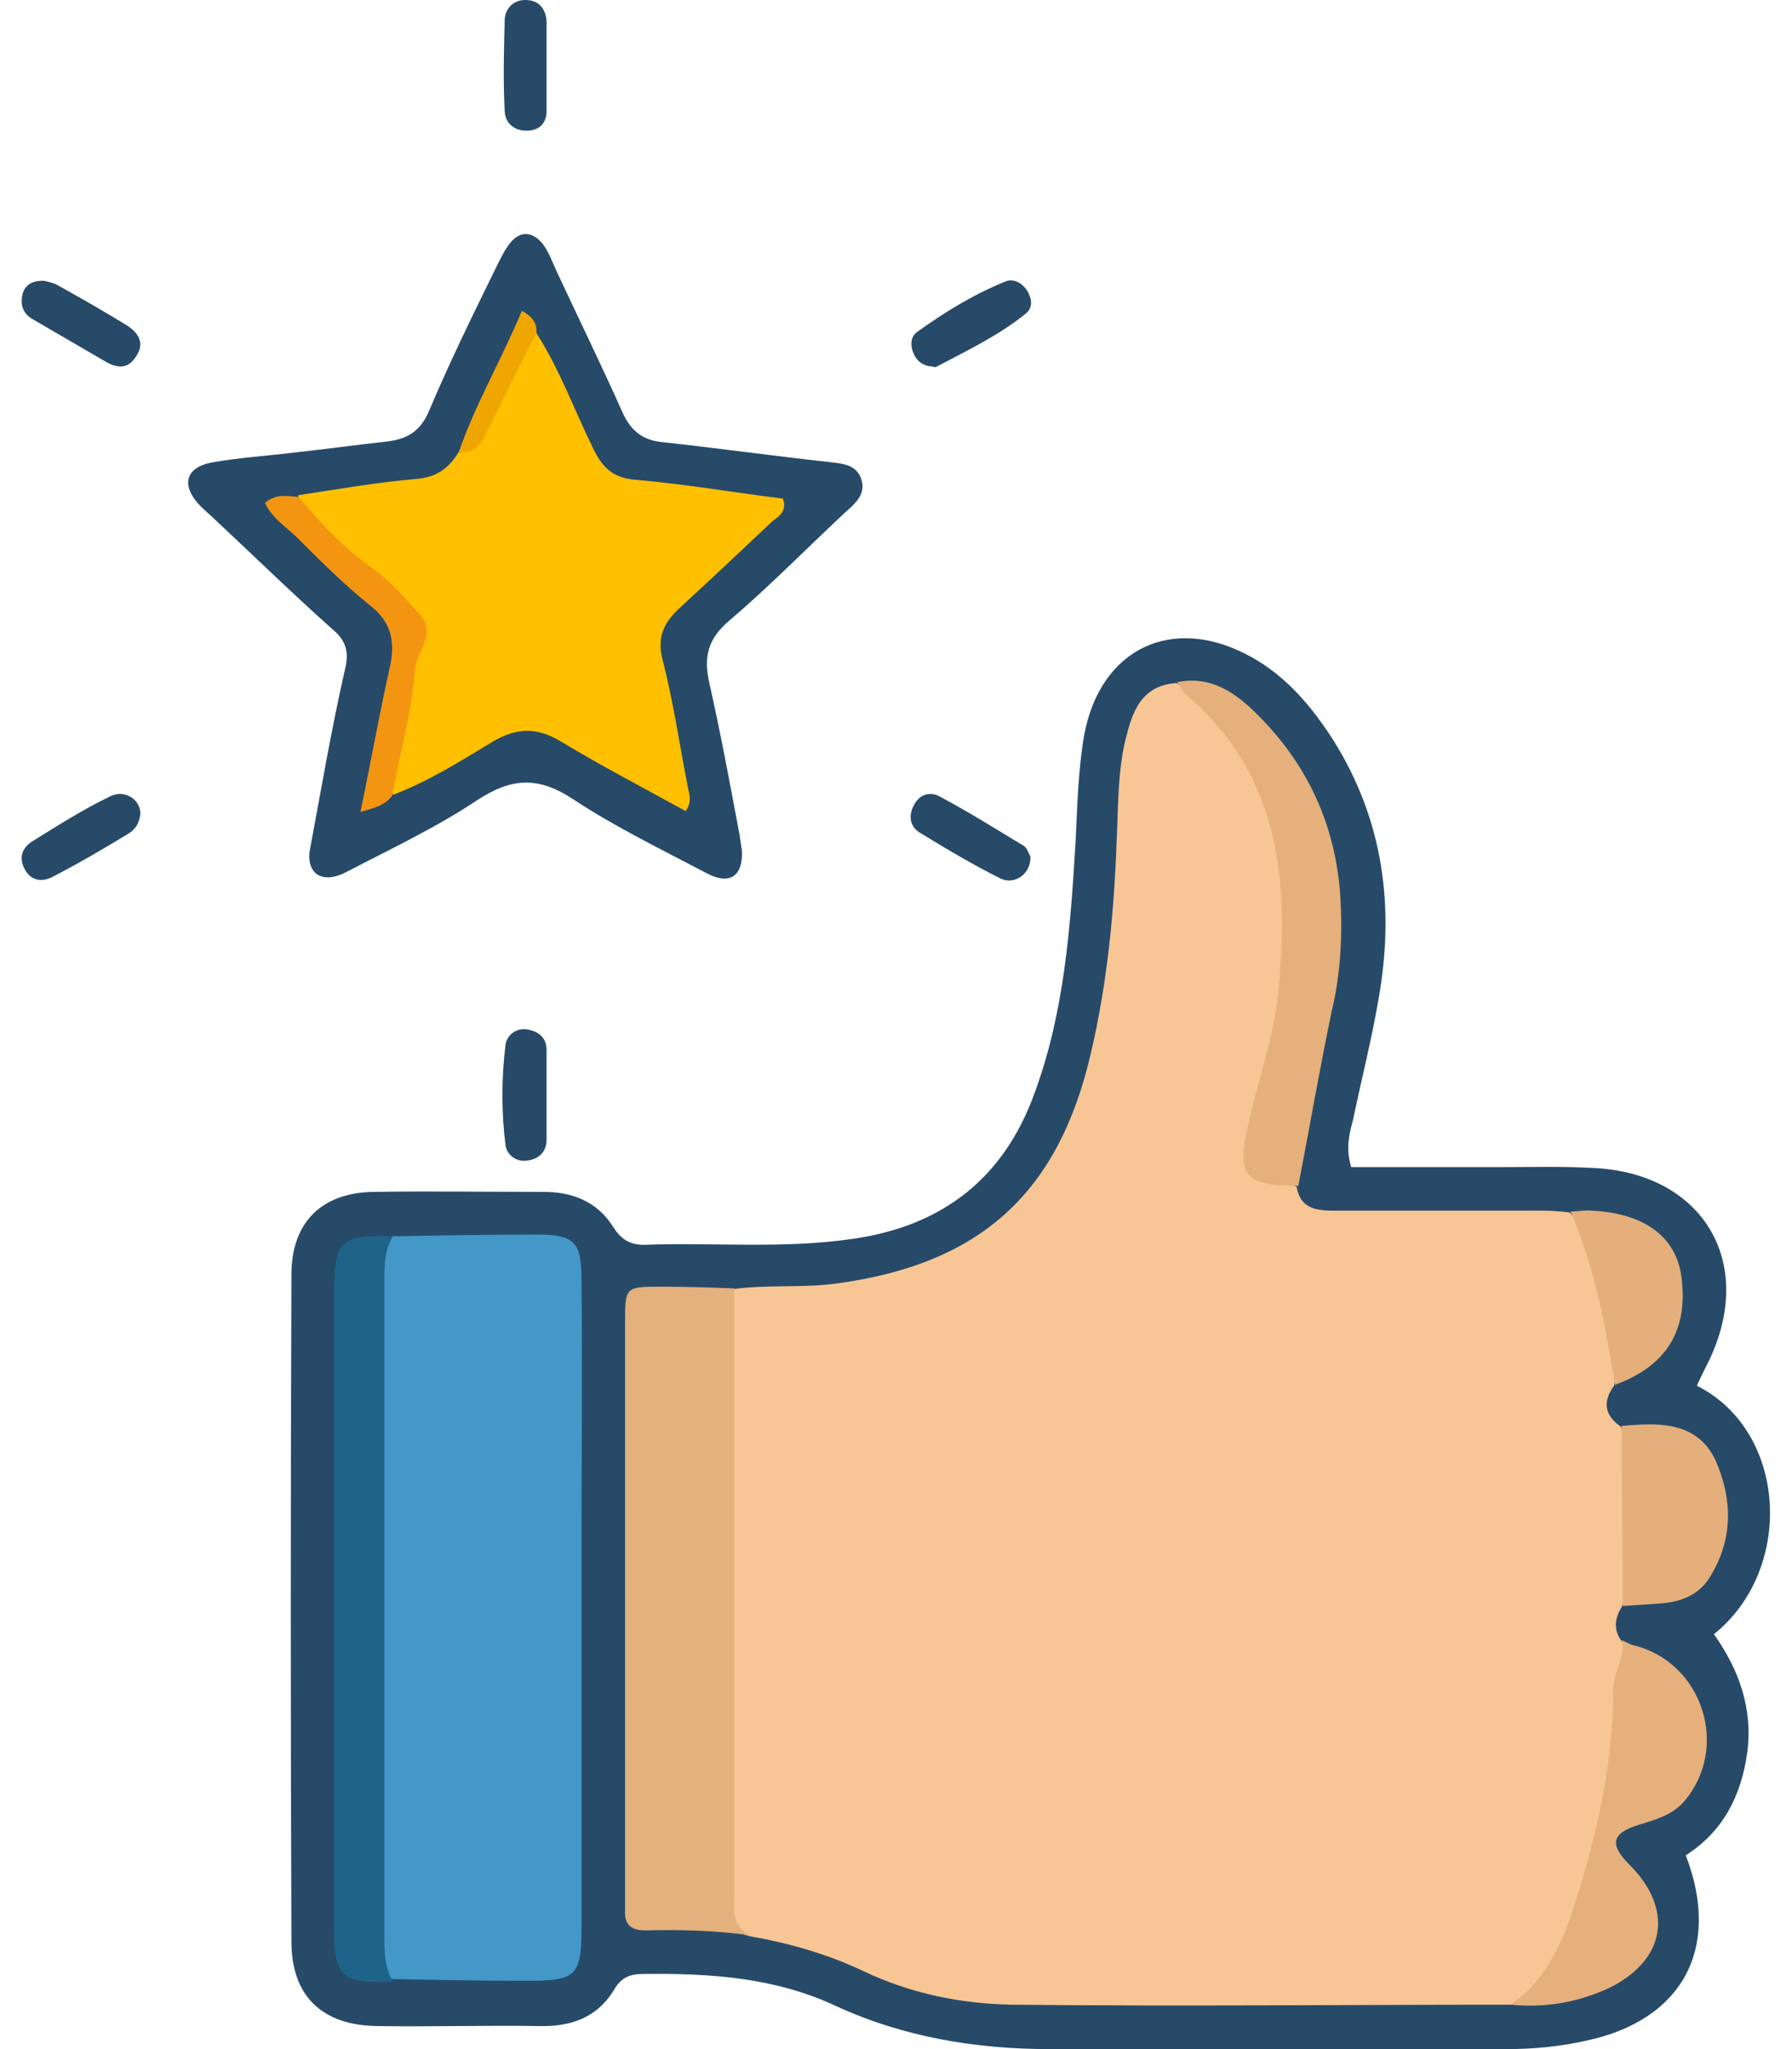
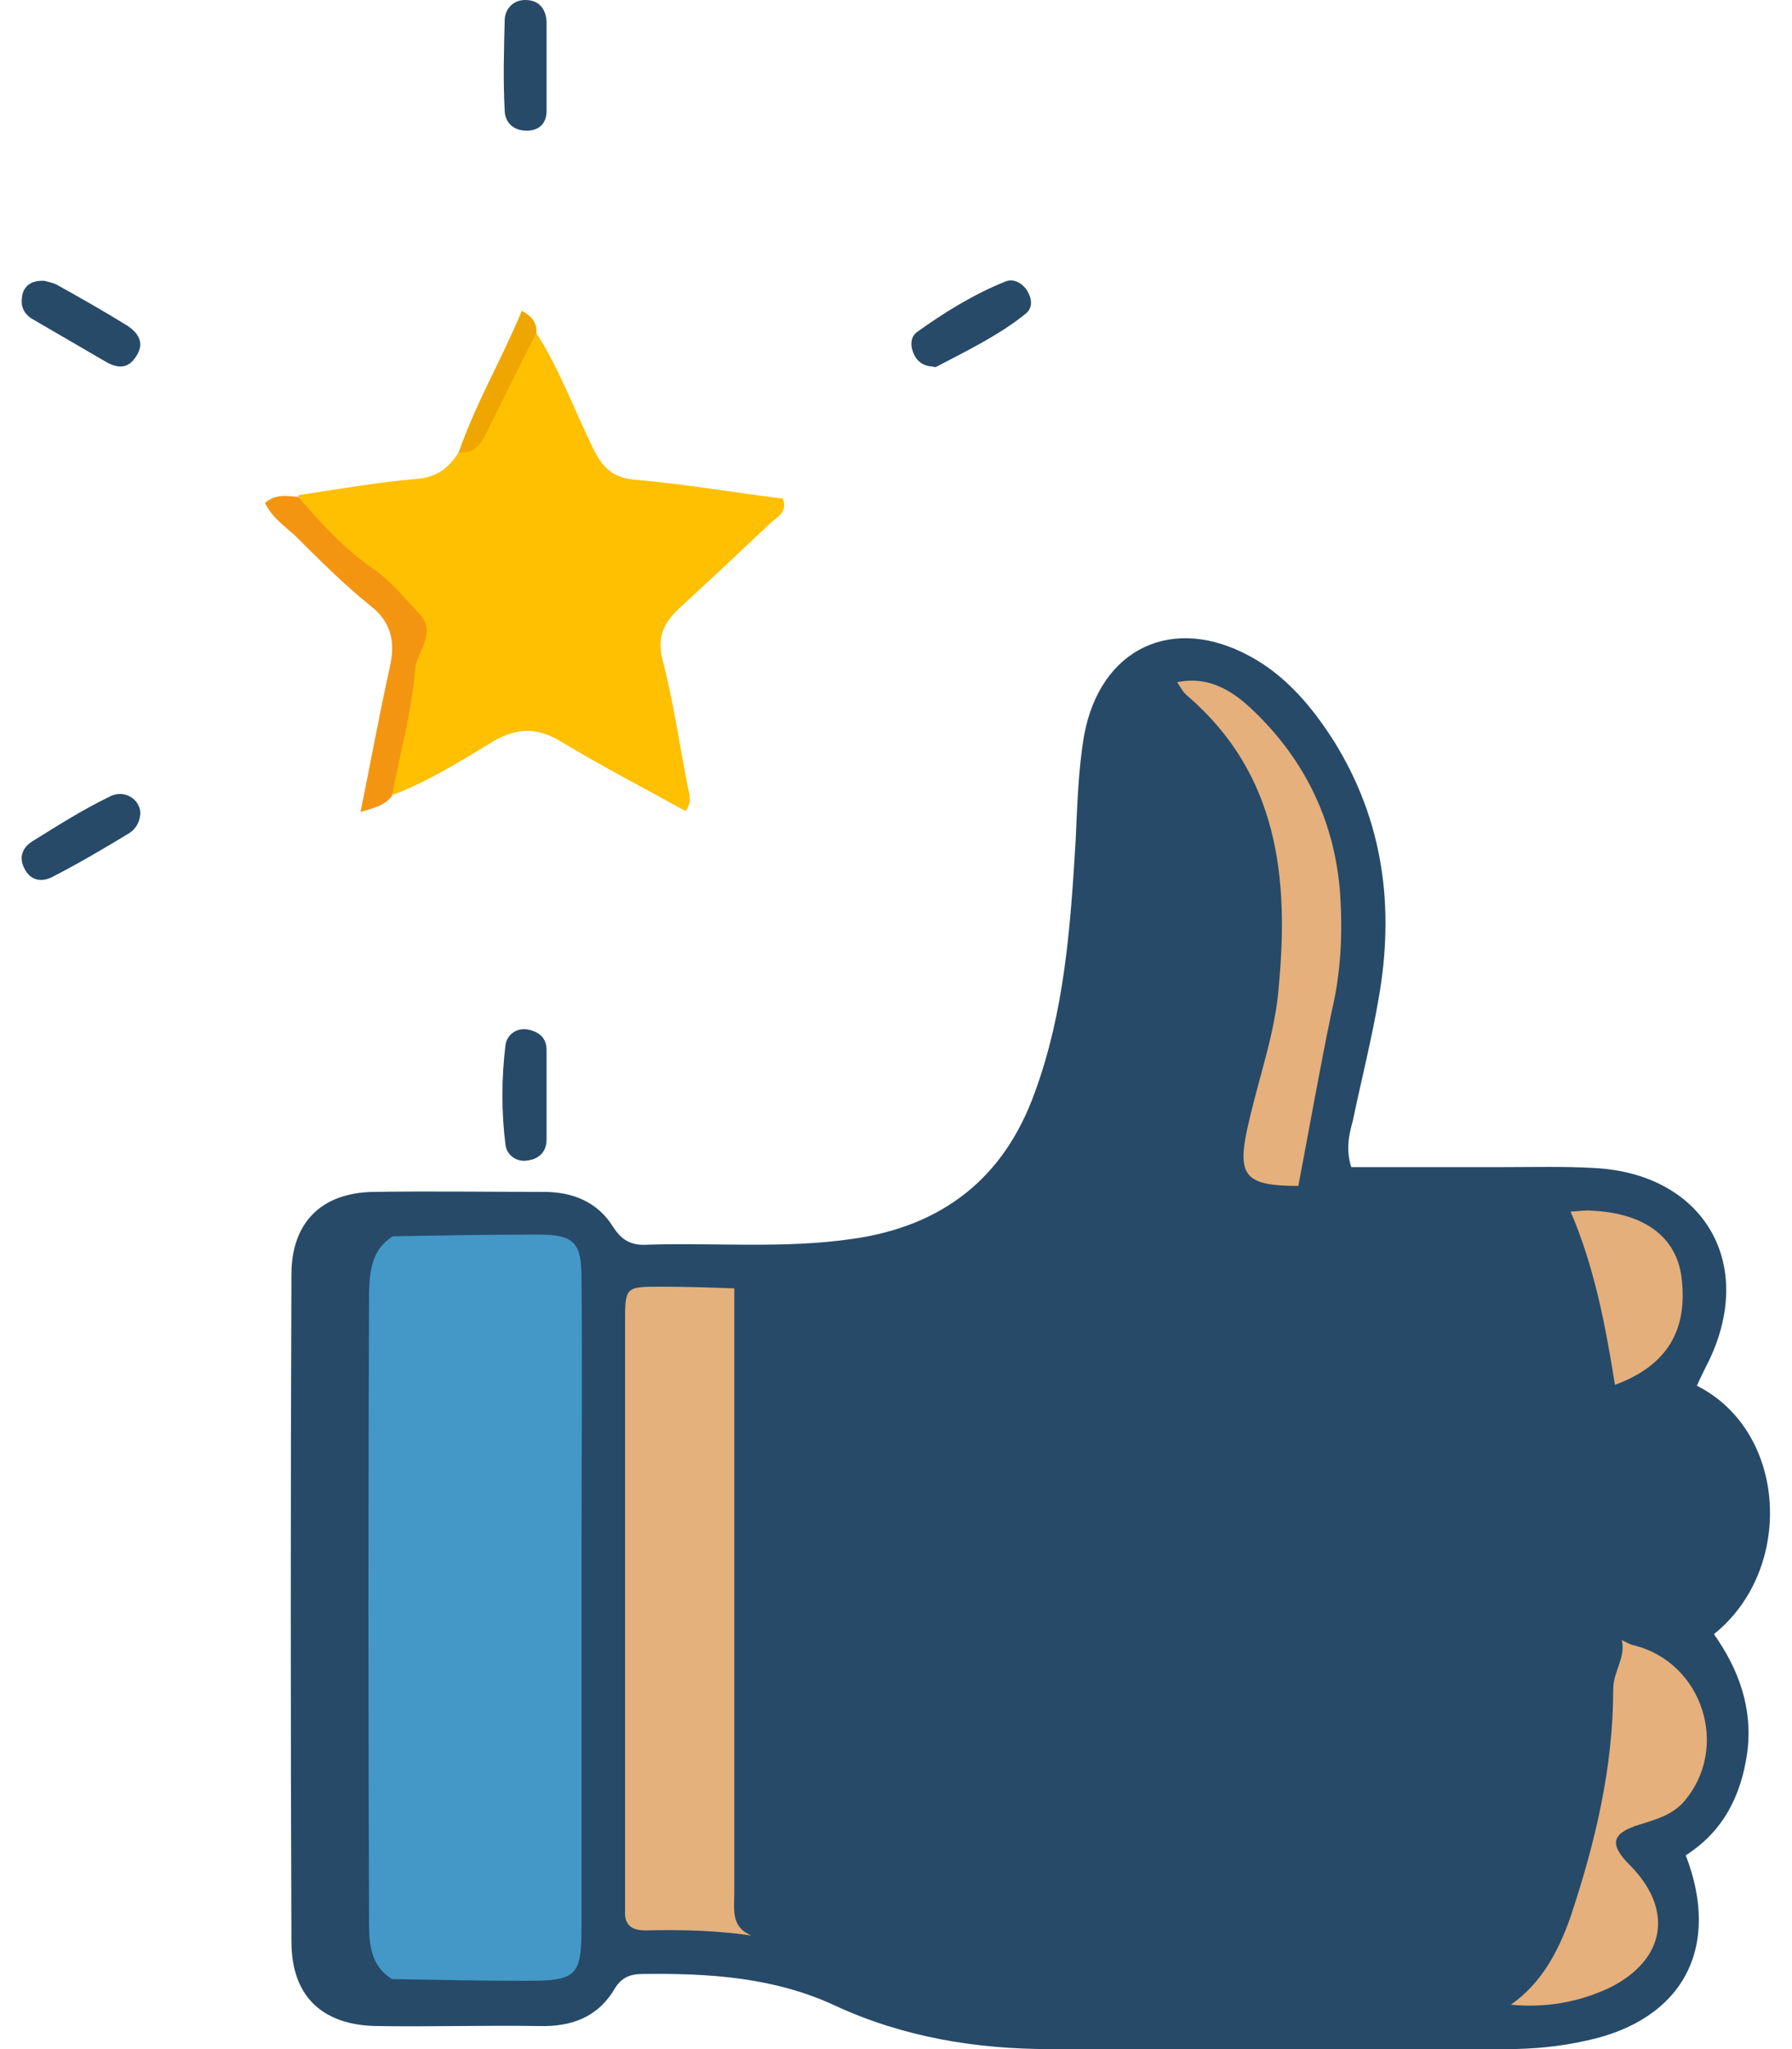
<svg xmlns="http://www.w3.org/2000/svg" width="56" height="64" viewBox="0 0 56 64" fill="none">
  <g clip-path="url(#clip0_1_10635)">
    <path d="M42.227 36.453C43.827 36.453 45.4 36.453 47 36.453C47.933 36.453 48.867 36.427 49.8 36.48C53.187 36.64 54.867 39.387 53.427 42.453C53.293 42.72 53.16 42.987 53.027 43.28C55.88 44.72 56.067 49.04 53.56 51.04C54.333 52.133 54.787 53.36 54.6 54.747C54.413 56.08 53.853 57.2 52.68 57.947C53.8 60.853 52.573 63.093 49.587 63.733C48.76 63.92 47.933 64 47.08 64C42.333 64 37.56 64 32.813 64C30.493 64 28.227 63.627 26.093 62.64C24.2 61.76 22.173 61.627 20.093 61.653C19.693 61.653 19.427 61.76 19.213 62.107C18.68 63.013 17.853 63.307 16.84 63.28C15.16 63.253 13.453 63.307 11.773 63.28C10.067 63.253 9.107 62.347 9.107 60.64C9.08 53.707 9.08 46.773 9.107 39.813C9.107 38.187 10.04 37.253 11.667 37.227C13.453 37.2 15.213 37.227 17 37.227C17.907 37.227 18.68 37.547 19.16 38.32C19.4 38.693 19.667 38.88 20.12 38.88C22.28 38.8 24.467 39.013 26.653 38.693C29.453 38.293 31.373 36.8 32.333 34.133C33.267 31.6 33.453 28.933 33.613 26.267C33.667 25.147 33.693 24.053 33.88 22.96C34.387 20.24 36.653 19.173 39.08 20.507C40.2 21.12 41 22.08 41.667 23.12C43.24 25.627 43.587 28.347 43.08 31.2C42.867 32.453 42.547 33.707 42.28 34.987C42.173 35.387 42.04 35.867 42.227 36.453Z" fill="#274A69" />
-     <path d="M9.667 26.64C10.04 24.64 10.36 22.747 10.787 20.88C10.92 20.32 10.787 19.973 10.36 19.627C9.133 18.533 7.96 17.387 6.76 16.267C6.573 16.08 6.36 15.92 6.173 15.707C5.667 15.12 5.827 14.613 6.573 14.453C7.453 14.293 8.333 14.24 9.213 14.133C10.173 14.027 11.16 13.893 12.12 13.787C12.733 13.707 13.133 13.467 13.4 12.853C14.04 11.333 14.76 9.867 15.48 8.4C15.613 8.133 15.747 7.84 15.933 7.6C16.253 7.2 16.627 7.227 16.947 7.6C17.133 7.84 17.24 8.133 17.373 8.427C18.067 9.92 18.787 11.387 19.453 12.88C19.72 13.467 20.093 13.76 20.733 13.813C22.44 14 24.173 14.24 25.88 14.427C26.28 14.48 26.707 14.48 26.893 14.907C27.107 15.44 26.707 15.733 26.387 16.027C25.187 17.147 24.04 18.32 22.787 19.387C22.093 19.973 21.987 20.56 22.173 21.36C22.52 22.907 22.813 24.48 23.107 26.053C23.133 26.24 23.16 26.4 23.187 26.587C23.213 27.36 22.813 27.653 22.093 27.28C20.68 26.533 19.24 25.84 17.907 24.96C16.813 24.24 15.987 24.293 14.92 24.987C13.64 25.84 12.227 26.507 10.84 27.227C10.093 27.627 9.613 27.307 9.667 26.64Z" fill="#274A69" />
    <path d="M29.053 11.44C28.866 11.413 28.68 11.307 28.573 11.093C28.44 10.827 28.44 10.533 28.653 10.373C29.506 9.76 30.413 9.2 31.4 8.8C31.64 8.693 31.907 8.8 32.093 9.067C32.253 9.333 32.28 9.6 32.066 9.787C31.213 10.48 30.2 10.96 29.24 11.467C29.186 11.467 29.133 11.44 29.053 11.44Z" fill="#274A69" />
    <path d="M17.08 34.267C17.08 34.72 17.08 35.147 17.08 35.6C17.08 35.947 16.867 36.187 16.52 36.24C16.147 36.32 15.853 36.08 15.8 35.787C15.667 34.747 15.667 33.68 15.8 32.613C15.853 32.32 16.147 32.08 16.52 32.16C16.867 32.24 17.08 32.427 17.08 32.8C17.08 33.28 17.08 33.76 17.08 34.267Z" fill="#274A69" />
    <path d="M17.08 2.133C17.08 2.587 17.08 3.013 17.08 3.467C17.08 3.813 16.893 4.053 16.52 4.08C16.093 4.107 15.8 3.867 15.773 3.493C15.72 2.533 15.747 1.547 15.773 0.587C15.8 0.267 16.04 0 16.413 0C16.84 0 17.053 0.267 17.08 0.667C17.08 1.173 17.08 1.653 17.08 2.133Z" fill="#274A69" />
    <path d="M1.4 8.773C1.48 8.8 1.667 8.827 1.8 8.907C2.52 9.307 3.267 9.733 3.96 10.16C4.253 10.347 4.52 10.64 4.307 11.04C4.067 11.493 3.747 11.547 3.32 11.307C2.547 10.853 1.8 10.427 1.027 9.973C0.707 9.787 0.627 9.52 0.707 9.173C0.787 8.907 1 8.747 1.4 8.773Z" fill="#274A69" />
-     <path d="M32.2 26.747C32.227 27.28 31.72 27.653 31.267 27.44C30.413 27.013 29.56 26.507 28.733 26C28.44 25.813 28.387 25.493 28.547 25.173C28.707 24.827 29.027 24.72 29.32 24.853C30.227 25.333 31.08 25.867 31.96 26.4C32.093 26.453 32.147 26.667 32.2 26.747Z" fill="#274A69" />
    <path d="M4.387 25.413C4.36 25.707 4.227 25.92 3.987 26.053C3.24 26.507 2.467 26.96 1.693 27.36C1.373 27.547 1 27.547 0.787 27.173C0.573 26.8 0.68 26.48 1.027 26.267C1.8 25.787 2.6 25.28 3.427 24.88C3.88 24.64 4.387 24.96 4.387 25.413Z" fill="#274A69" />
-     <path d="M47.213 62.613C42.013 62.613 36.84 62.667 31.64 62.613C30.04 62.587 28.466 62.267 27 61.573C25.88 61.04 24.68 60.693 23.453 60.48C22.44 60.24 22.493 59.44 22.466 58.693C22.44 55.68 22.466 52.64 22.44 49.627C22.44 47.147 22.44 44.64 22.44 42.16C22.44 41.493 22.387 40.8 22.893 40.267C23.986 40.107 25.107 40.24 26.2 40.08C30.627 39.467 33.08 37.28 34.093 32.88C34.6 30.72 34.813 28.507 34.893 26.32C34.947 25.253 34.92 24.187 35.16 23.147C35.373 22.267 35.64 21.413 36.76 21.333C39.293 22.72 40.066 25.12 40.333 27.787C40.547 30.107 40.093 32.373 39.507 34.613C39.213 35.733 39.293 36.613 40.52 37.067C40.653 37.84 41.267 37.813 41.853 37.813C43.986 37.813 46.12 37.813 48.253 37.813C48.52 37.813 48.786 37.84 49.053 37.867C50.386 39.44 50.76 41.28 50.44 43.28C50.066 43.787 50.147 44.213 50.653 44.56C51.4 46.427 51.346 48.293 50.68 50.187C50.467 50.533 50.413 50.88 50.653 51.227C51.16 51.893 50.813 52.613 50.786 53.28C50.627 55.733 50.173 58.107 49.267 60.4C48.893 61.36 48.467 62.373 47.213 62.613Z" fill="#F8C694" />
    <path d="M12.28 38.613C13.773 38.587 15.293 38.56 16.787 38.56C17.96 38.56 18.173 38.8 18.173 39.973C18.2 42.773 18.173 45.573 18.173 48.347C18.173 52.293 18.173 56.24 18.173 60.187C18.173 61.707 18.013 61.867 16.493 61.867C15.08 61.867 13.666 61.84 12.253 61.813C11.586 61.413 11.533 60.72 11.533 60.053C11.507 53.467 11.507 46.907 11.533 40.32C11.56 39.707 11.613 39.013 12.28 38.613Z" fill="#4398C7" />
    <path d="M22.947 40.24C22.947 46.533 22.947 52.827 22.947 59.12C22.947 59.653 22.84 60.187 23.48 60.453C22.387 60.293 21.293 60.267 20.173 60.293C19.747 60.293 19.507 60.133 19.533 59.68C19.533 59.493 19.533 59.333 19.533 59.147C19.533 53.2 19.533 47.28 19.533 41.333C19.533 40.187 19.533 40.187 20.68 40.187C21.453 40.187 22.2 40.213 22.947 40.24Z" fill="#E4B07B" />
-     <path d="M12.28 38.613C12.013 39.04 12.013 39.52 12.013 40.027C12.013 46.853 12.013 53.653 12.013 60.48C12.013 60.96 12.013 61.44 12.28 61.893C10.627 61.947 10.44 61.76 10.44 60.133C10.44 53.573 10.44 46.987 10.44 40.427C10.44 38.747 10.627 38.56 12.28 38.613Z" fill="#1F6389" />
    <path d="M40.573 37.04C38.867 37.04 38.627 36.72 39.027 35.04C39.347 33.627 39.853 32.24 39.96 30.827C40.28 27.44 39.96 24.187 37.107 21.733C36.973 21.627 36.893 21.467 36.787 21.307C37.827 21.093 38.6 21.627 39.267 22.293C40.84 23.84 41.72 25.733 41.88 27.92C41.96 29.147 41.907 30.373 41.613 31.6C41.24 33.387 40.92 35.227 40.573 37.04Z" fill="#E5B07B" />
    <path d="M47.213 62.613C48.173 61.947 48.707 60.933 49.08 59.867C49.853 57.547 50.413 55.2 50.413 52.747C50.413 52.213 50.813 51.76 50.68 51.227C50.813 51.28 50.92 51.36 51.053 51.387C53.213 51.92 54.067 54.587 52.627 56.267C52.253 56.693 51.747 56.827 51.24 56.987C50.36 57.253 50.28 57.6 50.92 58.24C52.307 59.627 52.067 61.2 50.307 62.08C49.347 62.533 48.307 62.72 47.213 62.613Z" fill="#E5B07B" />
-     <path d="M50.707 50.16C50.707 48.293 50.68 46.4 50.68 44.533C50.813 44.533 50.947 44.507 51.08 44.507C52.147 44.427 53.16 44.56 53.64 45.68C54.147 46.88 54.147 48.08 53.453 49.227C53.107 49.813 52.547 50.027 51.907 50.08C51.507 50.107 51.107 50.133 50.707 50.16Z" fill="#E4AF7B" />
    <path d="M50.467 43.253C50.173 41.413 49.827 39.573 49.08 37.84C49.293 37.84 49.533 37.787 49.746 37.813C51.4 37.893 52.386 38.64 52.547 39.893C52.76 41.573 52.066 42.667 50.467 43.253Z" fill="#E4AF7B" />
    <path d="M16.76 10.4C17.48 11.52 17.933 12.773 18.52 13.973C18.813 14.587 19.133 14.933 19.88 14.987C21.427 15.12 22.947 15.387 24.466 15.573C24.627 16.027 24.253 16.16 24.067 16.347C23.133 17.227 22.2 18.107 21.24 18.987C20.76 19.44 20.52 19.867 20.706 20.613C21.053 21.947 21.24 23.307 21.506 24.64C21.56 24.853 21.613 25.067 21.427 25.333C20.12 24.613 18.787 23.92 17.506 23.147C16.787 22.72 16.173 22.72 15.427 23.147C14.413 23.76 13.4 24.4 12.28 24.827C11.773 23.653 12.306 22.533 12.573 21.493C13.053 19.787 12.493 18.747 11.16 17.76C10.386 17.2 9.426 16.64 9.32 15.467C10.546 15.28 11.773 15.067 13 14.96C13.666 14.907 14.04 14.613 14.36 14.08C15.187 13.307 15.453 12.187 15.986 11.253C16.173 10.933 16.12 10.373 16.76 10.4Z" fill="#FEC000" />
    <path d="M9.32 15.52C10.04 16.347 10.76 17.147 11.693 17.787C12.227 18.16 12.653 18.693 13.107 19.173C13.667 19.76 13.027 20.347 12.973 20.907C12.867 22.24 12.493 23.547 12.253 24.853C12.04 25.147 11.72 25.227 11.267 25.36C11.587 23.787 11.853 22.32 12.173 20.88C12.36 20.08 12.253 19.44 11.56 18.907C10.733 18.24 9.987 17.493 9.24 16.747C8.893 16.427 8.493 16.16 8.28 15.707C8.627 15.413 8.973 15.493 9.32 15.52Z" fill="#F49512" />
-     <path d="M16.76 10.4C16.253 11.387 15.773 12.373 15.267 13.387C15.08 13.787 14.893 14.187 14.333 14.133C14.867 12.587 15.693 11.2 16.307 9.707C16.653 9.893 16.787 10.107 16.76 10.4Z" fill="#F0A600" />
+     <path d="M16.76 10.4C16.253 11.387 15.773 12.373 15.267 13.387C15.08 13.787 14.893 14.187 14.333 14.133C14.867 12.587 15.693 11.2 16.307 9.707C16.653 9.893 16.787 10.107 16.76 10.4" fill="#F0A600" />
  </g>
  <defs>
    <clipPath id="clip0_1_10635">
      <rect width="54.64" height="64" fill="white" transform="translate(0.68)" />
    </clipPath>
  </defs>
</svg>